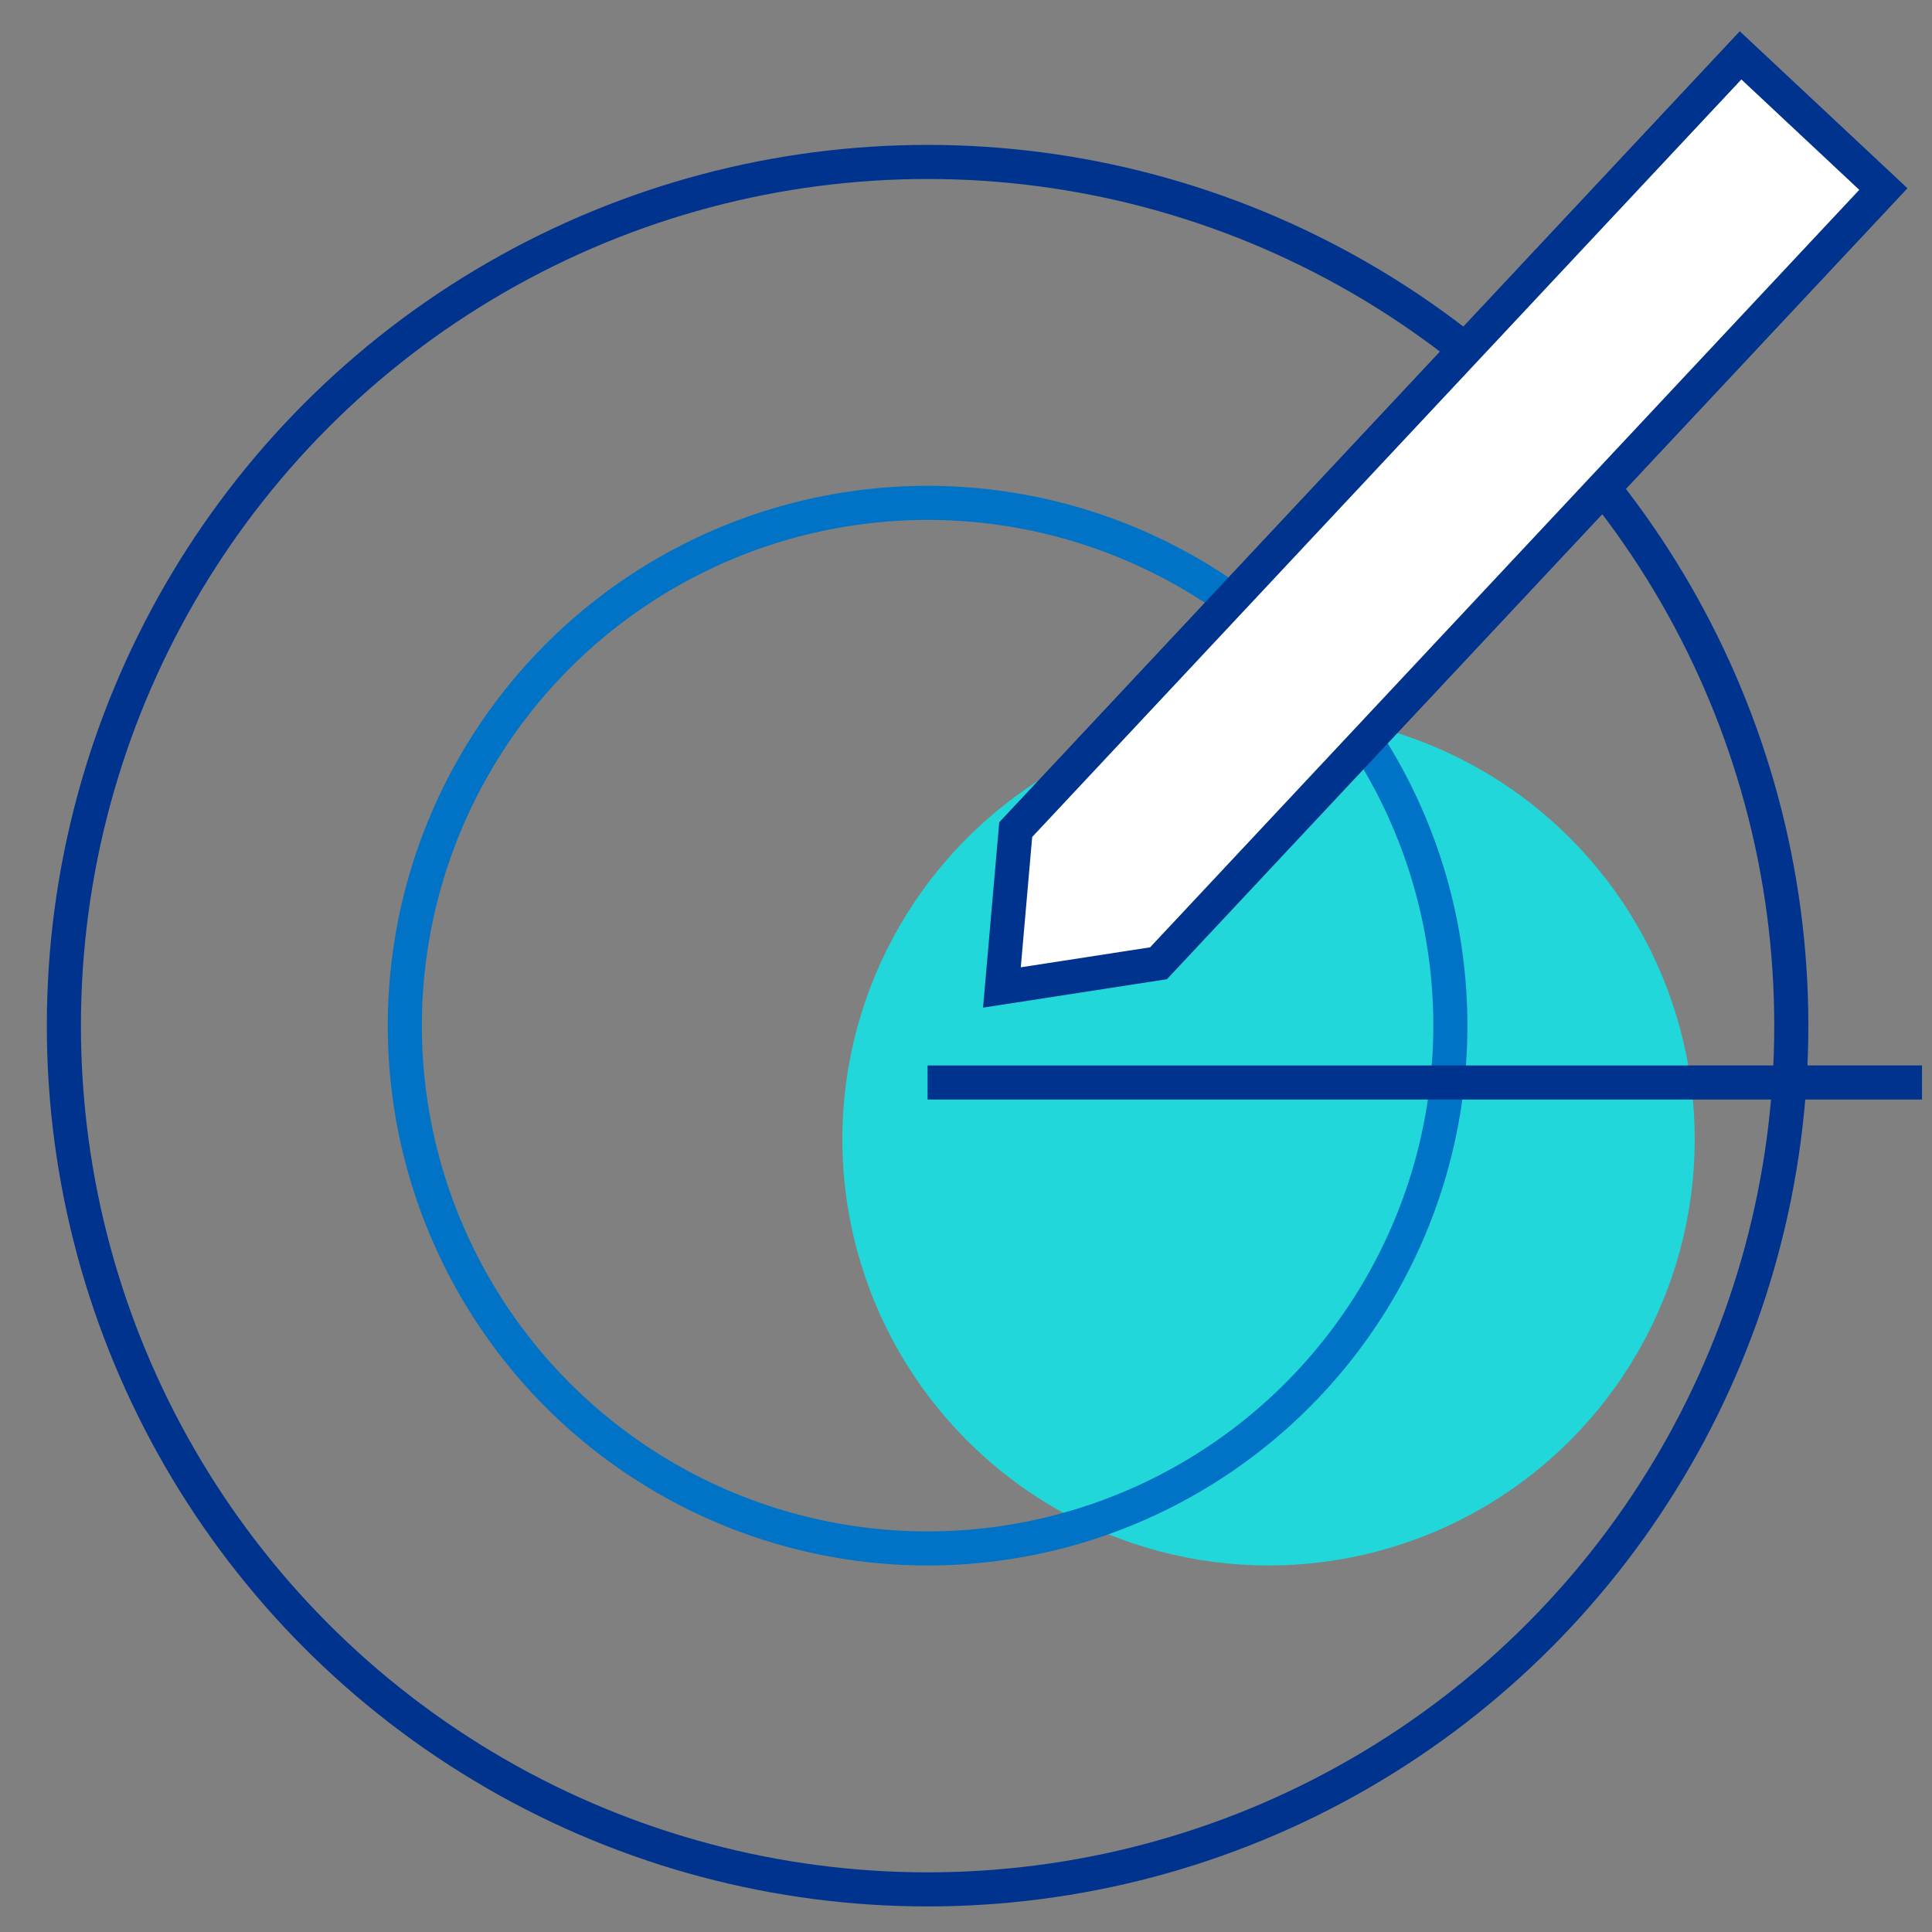
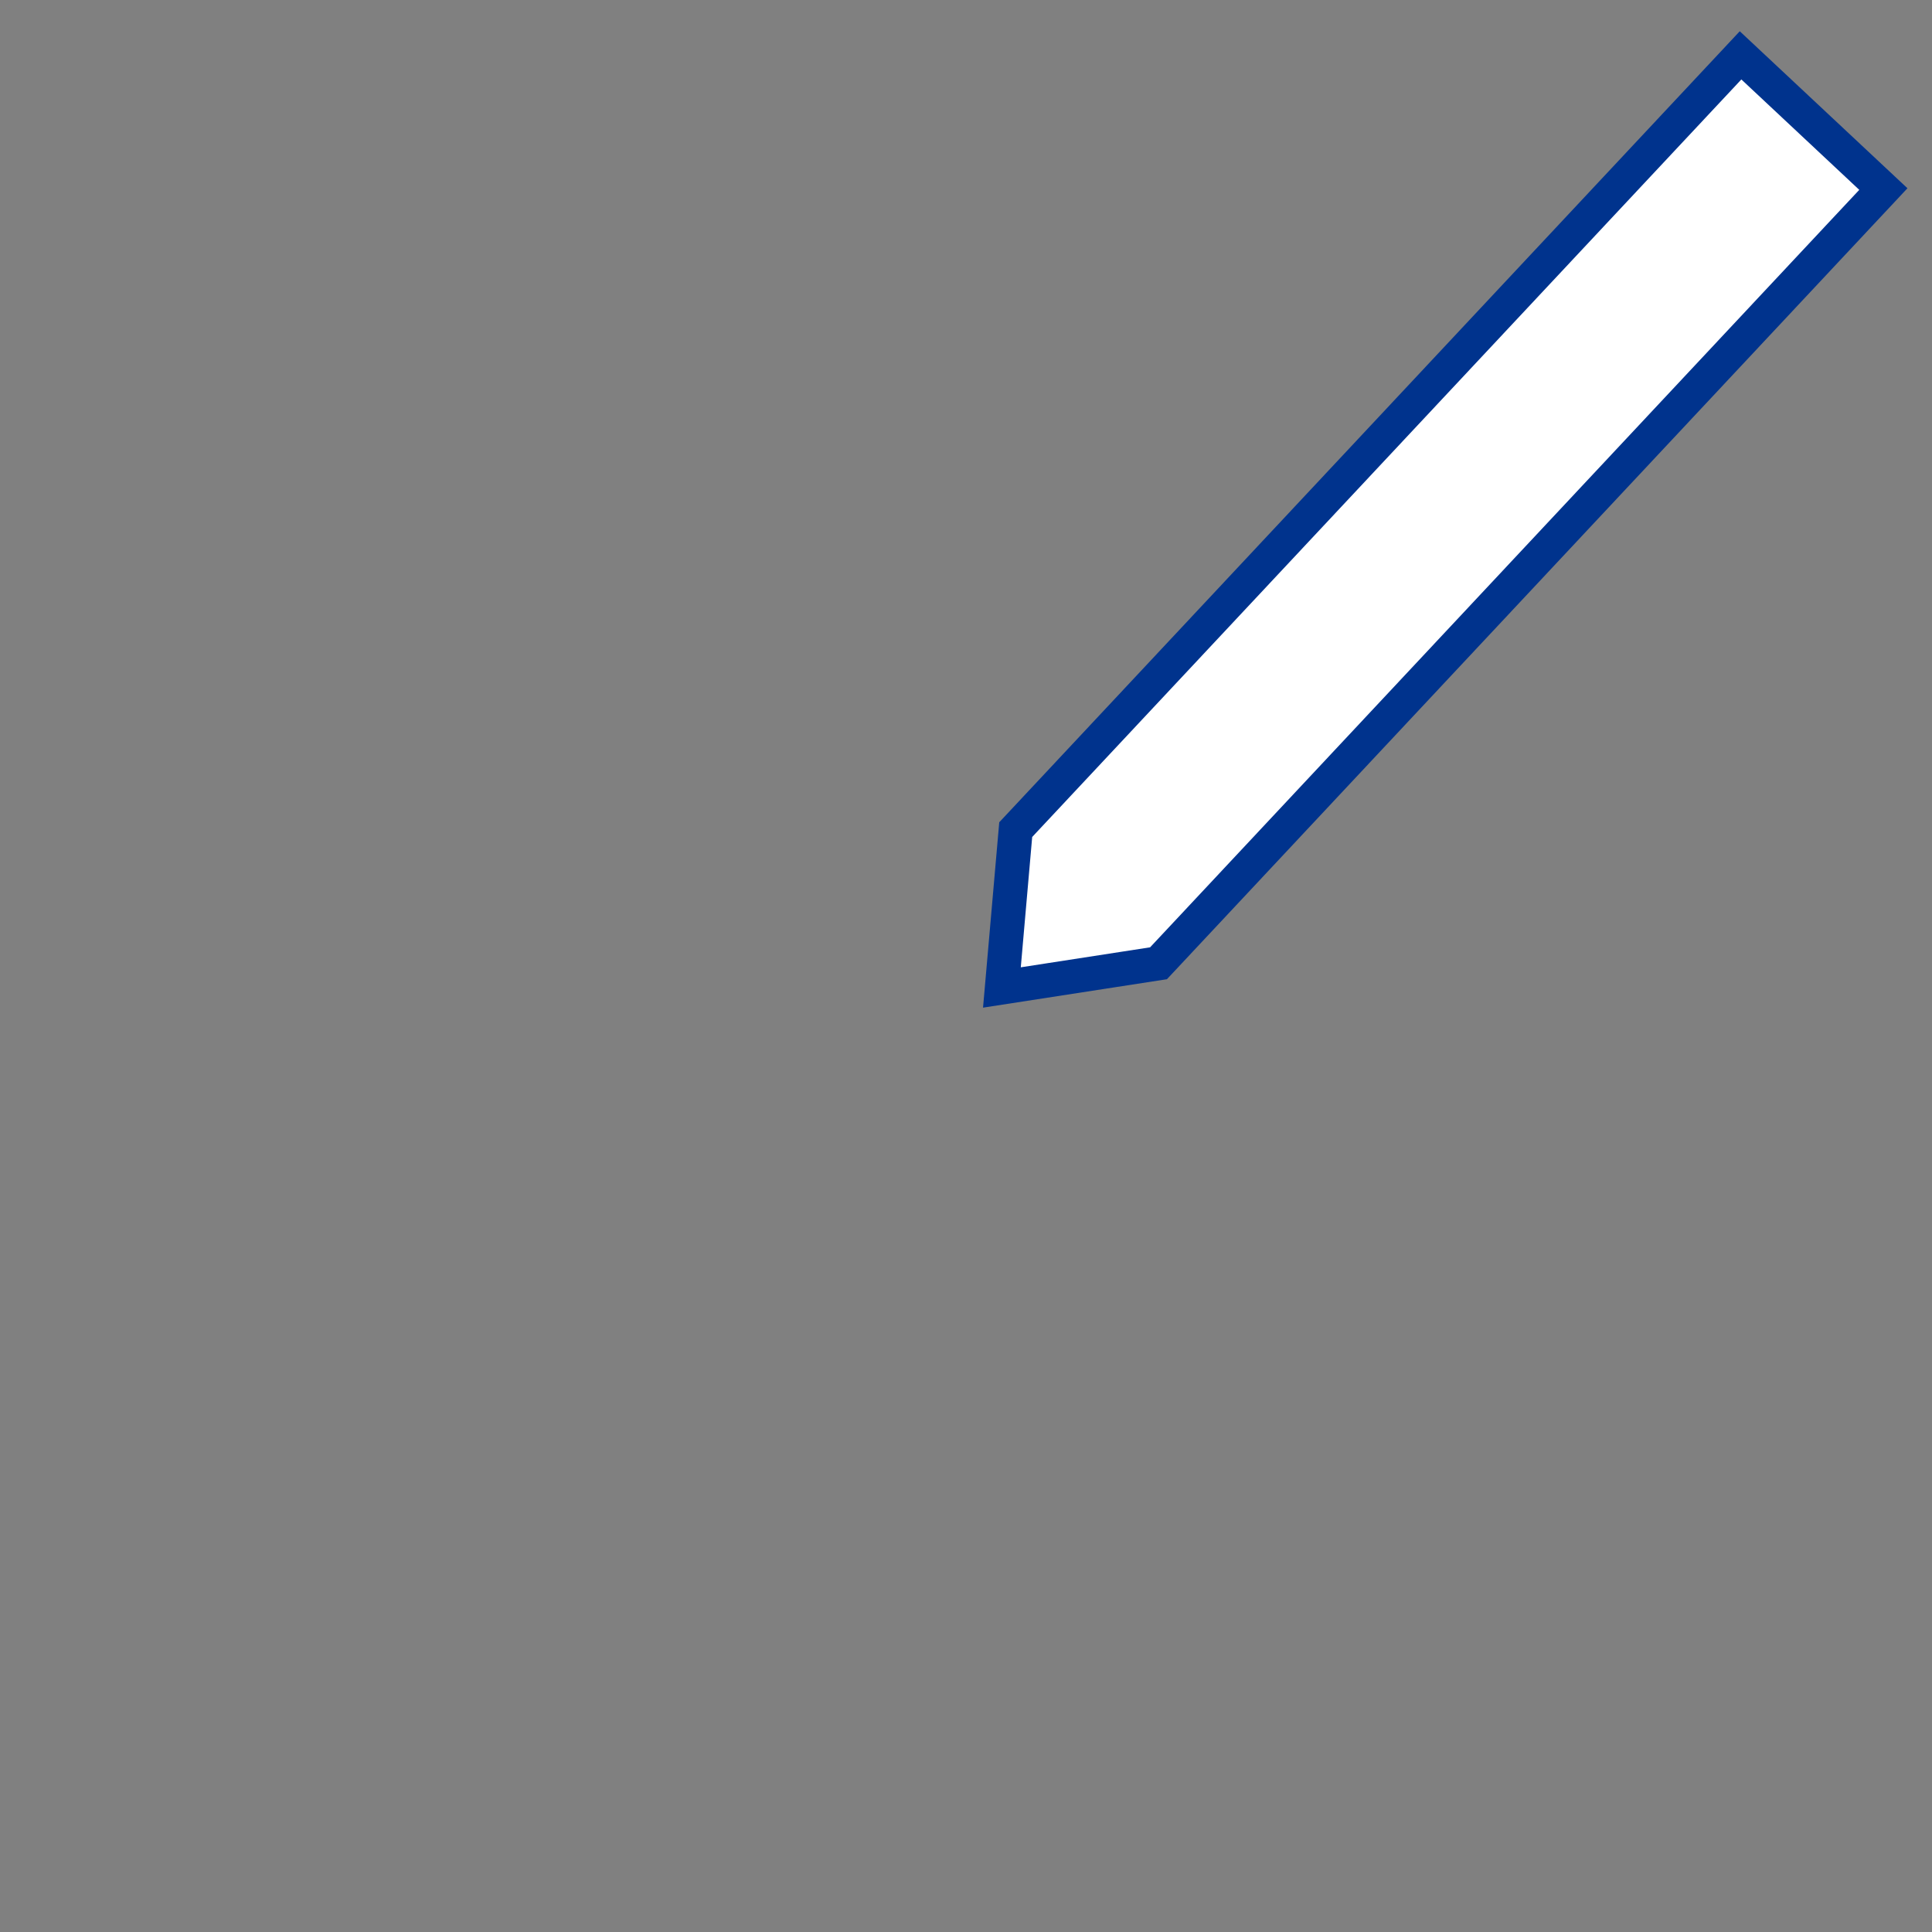
<svg xmlns="http://www.w3.org/2000/svg" width="34" height="34" viewBox="0 0 34 34" fill="none">
  <rect x="0" y="0" width="34" height="34" fill="#808080" stroke="none" />
  <g id="analysing_feasibility">
-     <circle id="Ellipse 11" cx="22.324" cy="20.05" r="7.5" fill="#21D7D9" />
-     <circle id="Ellipse 9" cx="16.324" cy="18.05" r="15.2" stroke="#00338D" stroke-width="0.6" />
-     <circle id="Ellipse 10" cx="16.324" cy="18.05" r="9.2" stroke="#0073C7" stroke-width="0.6" />
    <path id="Rectangle 43" d="M30.631 0.974L33.144 3.327L20.388 16.952L17.632 17.378L17.875 14.6L30.631 0.974Z" fill="white" stroke="#00338D" stroke-width="0.6" />
-     <path id="Vector 50" d="M16.324 19.05H33.824" stroke="#00338D" stroke-width="0.6" />
  </g>
</svg>